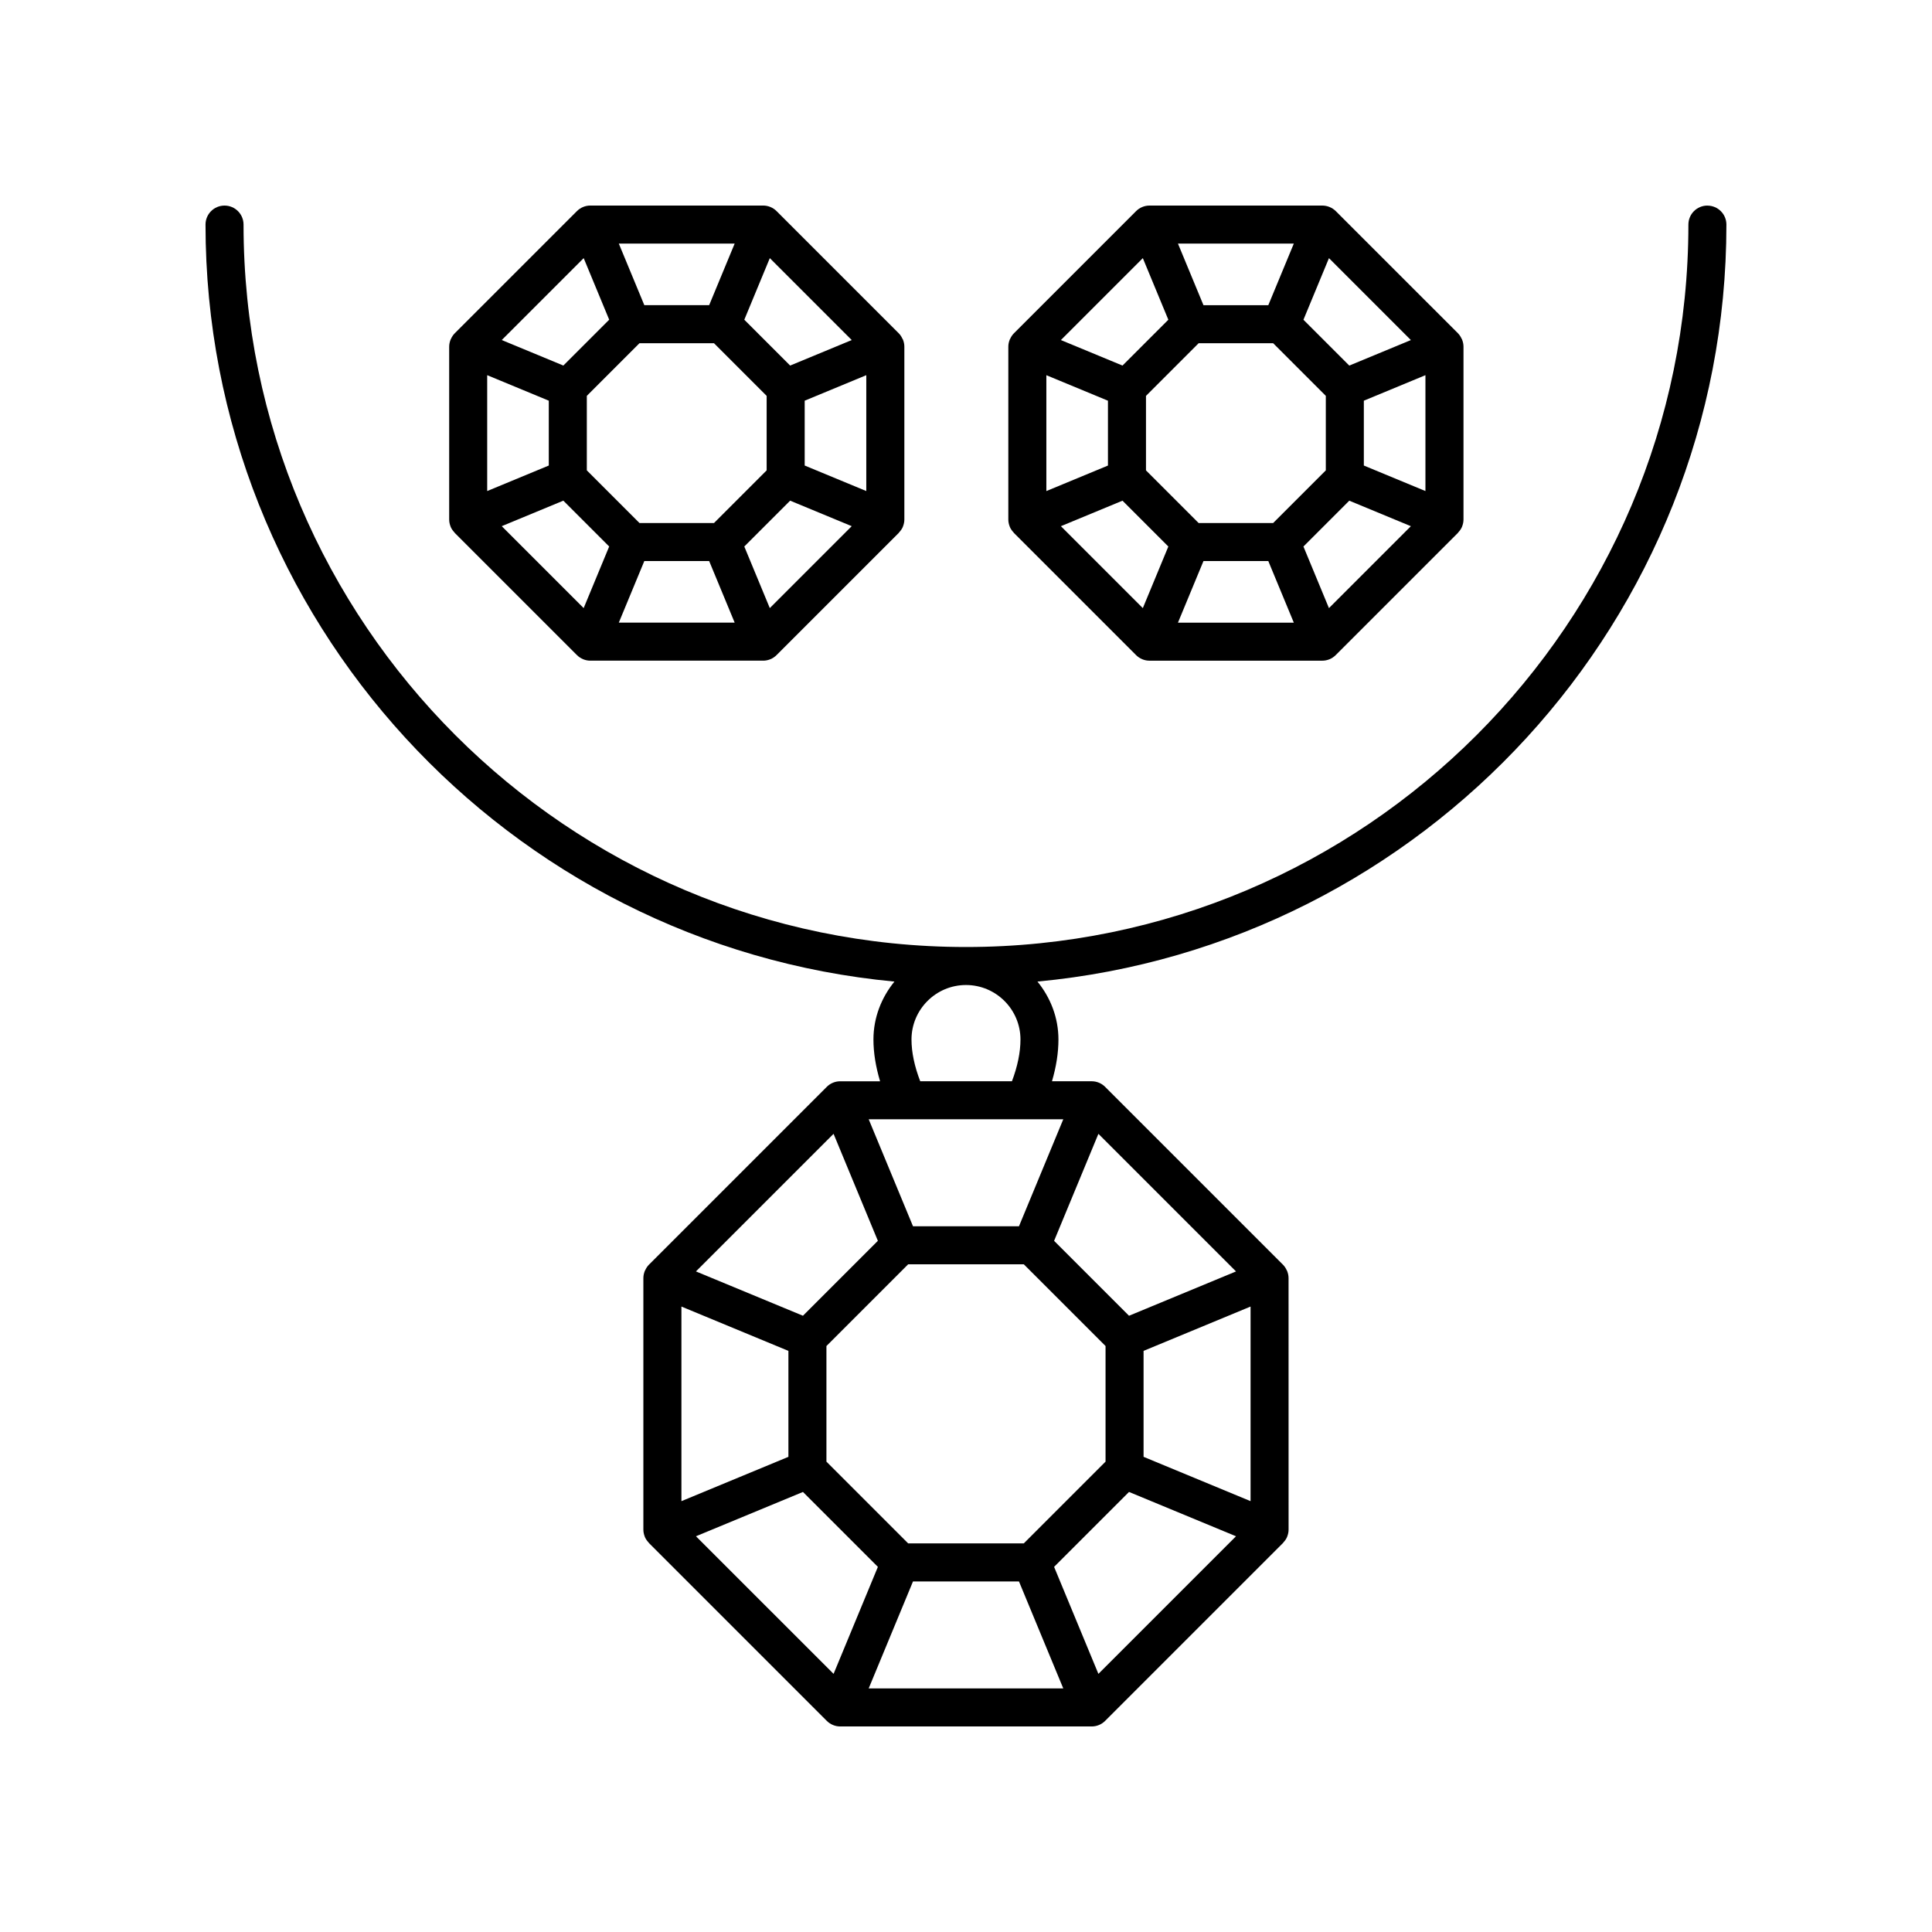
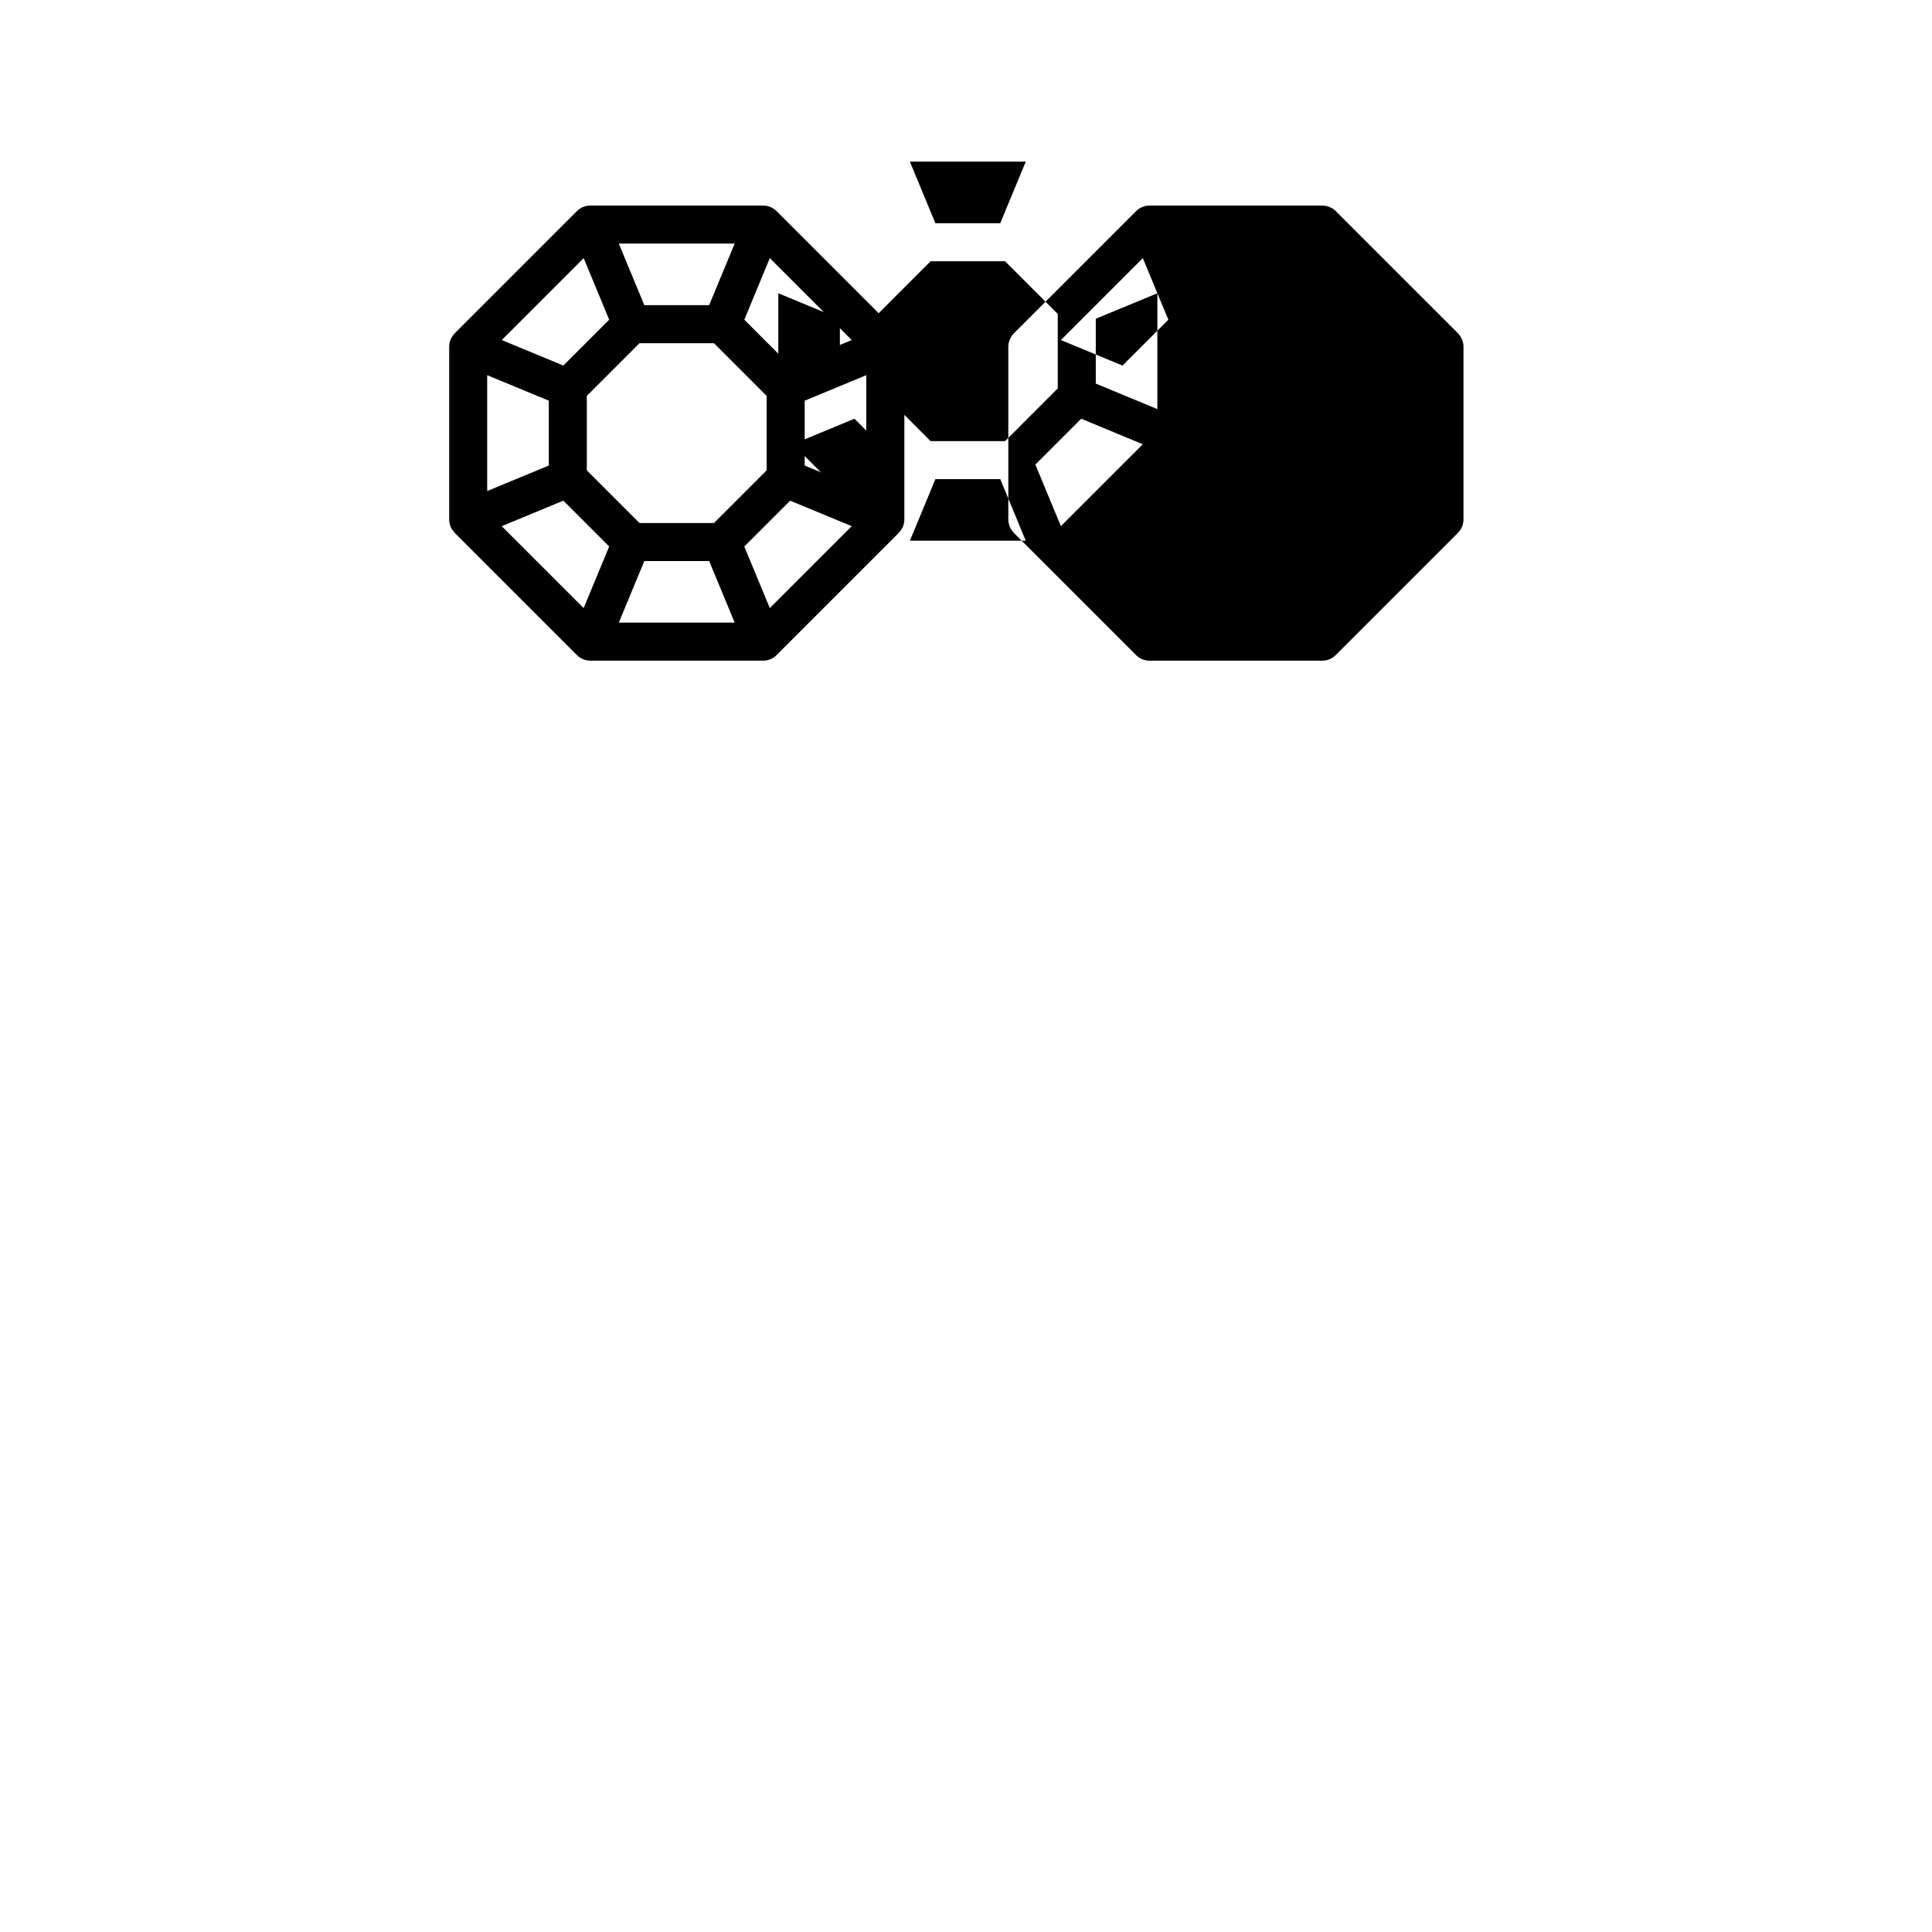
<svg xmlns="http://www.w3.org/2000/svg" fill="#000000" width="800px" height="800px" version="1.1" viewBox="144 144 512 512">
  <g>
    <path d="m383.19 233.84c-0.25-0.555-0.574-1.078-1.016-1.52l-32.348-32.348c0-0.004-0.004-0.004-0.008-0.008l-0.023-0.023c-0.941-0.938-2.223-1.469-3.559-1.469h-45.785c-1.34 0-2.617 0.531-3.562 1.477l-0.023 0.023s-0.004 0.004-0.004 0.004l-32.348 32.348c-0.445 0.445-0.781 0.977-1.031 1.543-0.016 0.035-0.047 0.055-0.062 0.09-0.008 0.016-0.004 0.031-0.008 0.047-0.238 0.594-0.375 1.23-0.375 1.879v45.785c0 0.652 0.137 1.289 0.375 1.879 0.008 0.016 0.004 0.031 0.008 0.047 0.238 0.574 0.594 1.059 0.996 1.488 0.039 0.043 0.055 0.102 0.098 0.145l32.375 32.375c0.473 0.473 1.027 0.84 1.633 1.094 0.629 0.262 1.285 0.387 1.93 0.387 0.004 0 0.012-0.004 0.016-0.004h45.754c0.004 0 0.012 0.004 0.016 0.004 0.645 0 1.301-0.125 1.93-0.387 0.605-0.25 1.16-0.621 1.633-1.094l0.023-0.023s0.004-0.004 0.008-0.008l32.352-32.348c0.043-0.043 0.055-0.102 0.098-0.145 0.402-0.43 0.758-0.914 0.996-1.488 0.008-0.016 0.004-0.035 0.012-0.051 0.238-0.594 0.375-1.227 0.375-1.879v-45.785c0-0.652-0.137-1.285-0.375-1.879-0.008-0.016-0.004-0.035-0.012-0.051-0.027-0.035-0.066-0.059-0.086-0.105zm-35.184 71.312-6.762-16.324 12.148-12.148 16.324 6.762zm-71.039-21.711 16.324-6.762 12.148 12.148-6.762 16.324zm-3.856-40.016 16.324 6.762v17.184l-16.324 6.762zm25.57-31.023 6.762 16.324-12.148 12.148-16.324-6.762zm71.039 21.715-16.324 6.762-12.148-12.148 6.762-16.324zm-36.504 48.492h-19.746l-13.957-13.957v-19.742l13.957-13.957h19.742l13.957 13.957v19.742zm-1.281-57.738h-17.184l-6.762-16.324h30.707zm-17.184 67.812h17.184l6.762 16.324h-30.707zm42.5-25.312v-17.184l16.324-6.762v30.707z" />
-     <path d="m411.68 233.84c-0.02 0.047-0.062 0.074-0.082 0.121-0.008 0.016-0.004 0.031-0.008 0.047-0.238 0.594-0.375 1.23-0.375 1.879v45.785c0 0.652 0.137 1.289 0.375 1.879 0.008 0.016 0.004 0.031 0.008 0.047 0.238 0.574 0.594 1.059 0.996 1.488 0.039 0.043 0.055 0.102 0.098 0.145l32.348 32.348 0.004 0.004 0.023 0.023c0.473 0.473 1.027 0.84 1.633 1.094 0.629 0.262 1.285 0.387 1.93 0.387 0.004 0 0.012-0.004 0.016-0.004h45.754c0.004 0 0.012 0.004 0.016 0.004 0.645 0 1.301-0.125 1.93-0.387 0.605-0.25 1.16-0.621 1.633-1.094l0.031-0.031 32.352-32.348c0.043-0.043 0.055-0.102 0.098-0.145 0.402-0.43 0.758-0.914 0.996-1.488 0.008-0.016 0.004-0.035 0.012-0.051 0.238-0.594 0.375-1.227 0.375-1.879v-45.785c0-0.652-0.137-1.285-0.375-1.879-0.008-0.016-0.004-0.035-0.012-0.051-0.02-0.047-0.062-0.078-0.082-0.125-0.25-0.551-0.57-1.074-1.008-1.512l-0.023-0.023s0-0.004-0.004-0.004l-32.324-32.32c-0.004-0.004-0.004-0.004-0.008-0.008l-0.023-0.023c-0.949-0.926-2.231-1.457-3.566-1.457h-45.785c-1.34 0-2.617 0.531-3.562 1.477l-0.027 0.027-32.32 32.324-0.004 0.004-0.023 0.023c-0.438 0.434-0.762 0.953-1.012 1.508zm35.18-21.434 6.762 16.324-12.148 12.148-16.324-6.762zm71.039 21.715-16.324 6.762-12.148-12.148 6.762-16.324zm3.856 40.012-16.324-6.762v-17.184l16.324-6.762zm-25.57 31.023-6.762-16.324 12.148-12.148 16.324 6.762zm-71.035-21.711 16.324-6.762 12.148 12.148-6.762 16.324zm36.504-48.492h19.742l13.957 13.957v19.742l-13.957 13.957-19.742 0.004-13.957-13.957v-19.742zm1.277 57.734h17.184l6.762 16.324h-30.707zm17.184-67.812h-17.184l-6.762-16.324h30.707zm-42.496 25.316v17.184l-16.324 6.762v-30.707z" />
-     <path d="m596.48 198.48c-2.785 0-5.039 2.254-5.039 5.039 0 105.56-85.883 191.45-191.45 191.45-105.56-0.004-191.45-85.887-191.45-191.45 0-2.781-2.254-5.039-5.039-5.039-2.785 0-5.039 2.254-5.039 5.039 0 104.73 80.309 191.02 182.57 200.61-3.422 4.215-5.562 9.516-5.562 15.355 0 3.539 0.621 7.254 1.758 11.066h-10.566c-1.34 0-2.617 0.531-3.562 1.477l-47.125 47.125c-0.434 0.434-0.754 0.953-1.004 1.5-0.023 0.051-0.07 0.082-0.09 0.133-0.008 0.016-0.004 0.031-0.008 0.047-0.238 0.594-0.375 1.23-0.375 1.879v66.648c0 0.652 0.137 1.289 0.375 1.879 0.008 0.016 0.004 0.031 0.008 0.047 0.238 0.574 0.594 1.059 0.996 1.488 0.039 0.043 0.055 0.102 0.098 0.145l47.102 47.102s0.004 0.004 0.004 0.004l0.023 0.023c0.473 0.473 1.027 0.84 1.633 1.094 0.629 0.262 1.285 0.387 1.93 0.387 0.004 0 0.012-0.004 0.016-0.004h66.613c0.004 0 0.012 0.004 0.016 0.004 0.645 0 1.301-0.125 1.93-0.387 0.605-0.25 1.16-0.621 1.633-1.094l0.023-0.023s0.004-0.004 0.008-0.008l47.102-47.102c0.043-0.043 0.055-0.102 0.098-0.145 0.402-0.43 0.758-0.914 0.996-1.488 0.008-0.016 0.004-0.035 0.012-0.051 0.238-0.594 0.375-1.227 0.375-1.879l-0.008-66.633c0-0.652-0.137-1.285-0.375-1.879-0.008-0.016-0.004-0.035-0.012-0.051-0.02-0.047-0.062-0.074-0.082-0.121-0.25-0.555-0.574-1.074-1.012-1.512l-47.102-47.102c0-0.004-0.004-0.004-0.008-0.008l-0.023-0.023c-0.945-0.945-2.223-1.477-3.562-1.477h-0.027-0.004-10.488c1.113-3.801 1.711-7.512 1.711-11.066 0-5.844-2.141-11.141-5.562-15.355 102.27-9.582 182.58-95.875 182.58-200.6 0-2.781-2.254-5.035-5.039-5.035zm-170.7 242.14-11.742 28.355h-28.082l-11.742-28.355zm45.777 40.324-28.355 11.746-19.855-19.855 11.742-28.355zm3.856 60.875-28.355-11.746v-28.078l28.355-11.746zm-40.324 45.773-11.742-28.355 19.855-19.855 28.355 11.746zm-106.65-36.465 28.355-11.746 19.855 19.855-11.742 28.355zm-3.856-60.875 28.355 11.746v28.078l-28.355 11.746zm40.32-45.777 11.742 28.355-19.855 19.855-28.355-11.746zm50.414 34.574 21.664 21.664v30.637l-21.664 21.664h-30.641l-21.664-21.664v-30.637l21.664-21.664zm-29.363 84.047h28.082l11.742 28.352h-51.566zm28.48-143.62c0 3.438-0.785 7.16-2.258 11.066h-24.309c-1.508-3.93-2.312-7.656-2.312-11.066 0-7.957 6.481-14.438 14.441-14.438s14.438 6.481 14.438 14.438z" />
+     <path d="m411.68 233.84c-0.02 0.047-0.062 0.074-0.082 0.121-0.008 0.016-0.004 0.031-0.008 0.047-0.238 0.594-0.375 1.23-0.375 1.879v45.785c0 0.652 0.137 1.289 0.375 1.879 0.008 0.016 0.004 0.031 0.008 0.047 0.238 0.574 0.594 1.059 0.996 1.488 0.039 0.043 0.055 0.102 0.098 0.145l32.348 32.348 0.004 0.004 0.023 0.023c0.473 0.473 1.027 0.84 1.633 1.094 0.629 0.262 1.285 0.387 1.93 0.387 0.004 0 0.012-0.004 0.016-0.004h45.754c0.004 0 0.012 0.004 0.016 0.004 0.645 0 1.301-0.125 1.93-0.387 0.605-0.25 1.16-0.621 1.633-1.094l0.031-0.031 32.352-32.348c0.043-0.043 0.055-0.102 0.098-0.145 0.402-0.43 0.758-0.914 0.996-1.488 0.008-0.016 0.004-0.035 0.012-0.051 0.238-0.594 0.375-1.227 0.375-1.879v-45.785c0-0.652-0.137-1.285-0.375-1.879-0.008-0.016-0.004-0.035-0.012-0.051-0.02-0.047-0.062-0.078-0.082-0.125-0.25-0.551-0.57-1.074-1.008-1.512l-0.023-0.023s0-0.004-0.004-0.004l-32.324-32.32c-0.004-0.004-0.004-0.004-0.008-0.008l-0.023-0.023c-0.949-0.926-2.231-1.457-3.566-1.457h-45.785c-1.34 0-2.617 0.531-3.562 1.477l-0.027 0.027-32.32 32.324-0.004 0.004-0.023 0.023c-0.438 0.434-0.762 0.953-1.012 1.508zm35.18-21.434 6.762 16.324-12.148 12.148-16.324-6.762zzm3.856 40.012-16.324-6.762v-17.184l16.324-6.762zm-25.57 31.023-6.762-16.324 12.148-12.148 16.324 6.762zm-71.035-21.711 16.324-6.762 12.148 12.148-6.762 16.324zm36.504-48.492h19.742l13.957 13.957v19.742l-13.957 13.957-19.742 0.004-13.957-13.957v-19.742zm1.277 57.734h17.184l6.762 16.324h-30.707zm17.184-67.812h-17.184l-6.762-16.324h30.707zm-42.496 25.316v17.184l-16.324 6.762v-30.707z" />
  </g>
</svg>